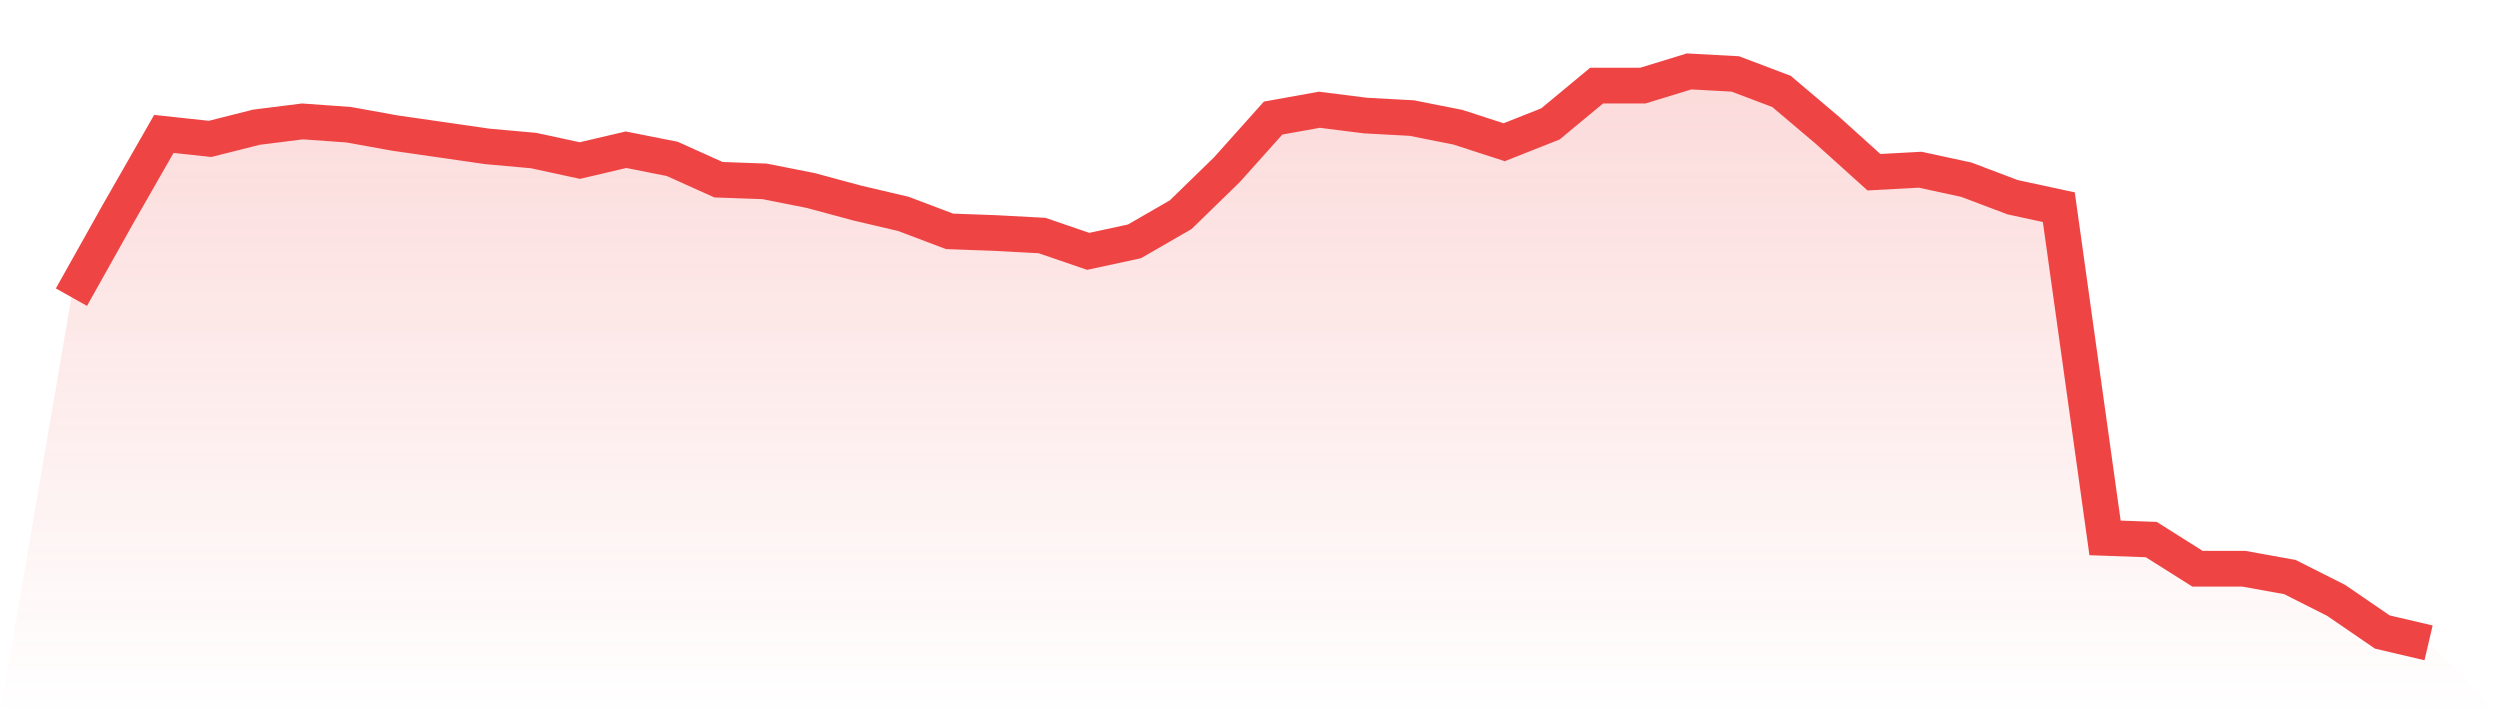
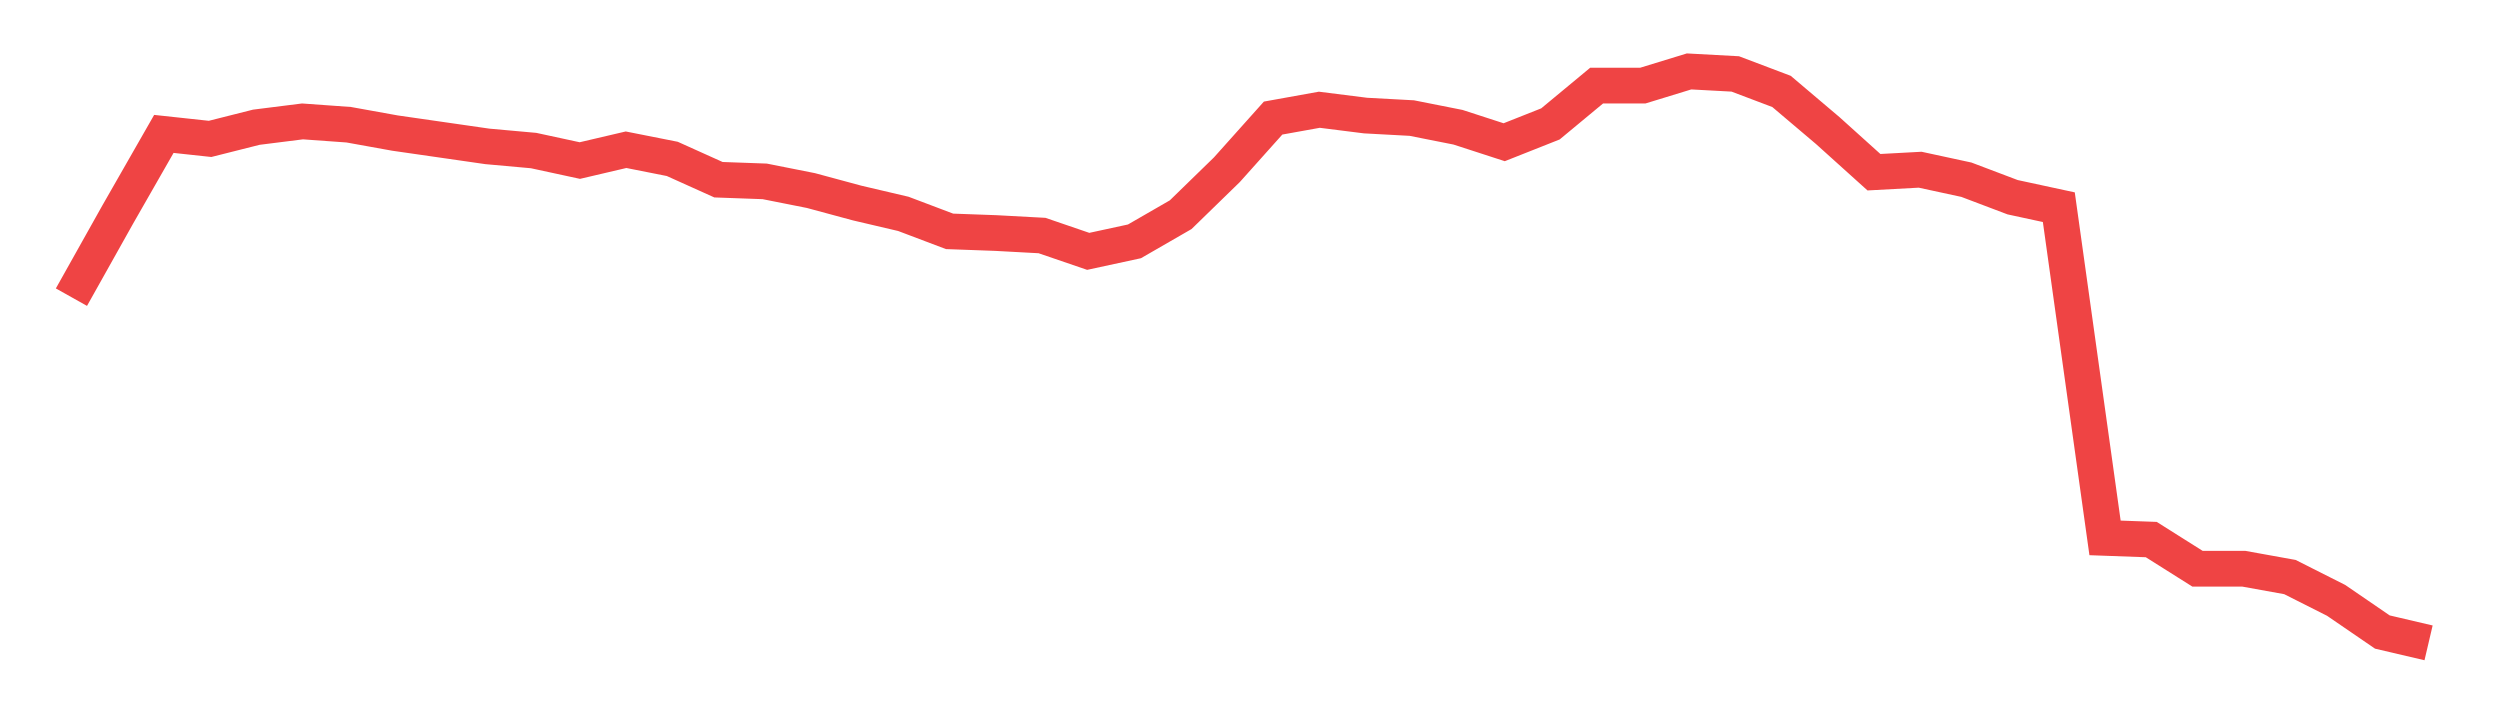
<svg xmlns="http://www.w3.org/2000/svg" viewBox="0 0 140 40">
  <defs>
    <linearGradient id="gradient" x1="0" x2="0" y1="0" y2="1">
      <stop offset="0%" stop-color="#ef4444" stop-opacity="0.2" />
      <stop offset="100%" stop-color="#ef4444" stop-opacity="0" />
    </linearGradient>
  </defs>
-   <path d="M4,16.641 L4,16.641 L6.588,12.023 L9.176,7.499 L11.765,7.778 L14.353,7.125 L16.941,6.799 L19.529,6.985 L22.118,7.452 L24.706,7.825 L27.294,8.198 L29.882,8.431 L32.471,8.991 L35.059,8.385 L37.647,8.898 L40.235,10.064 L42.824,10.157 L45.412,10.671 L48,11.37 L50.588,11.977 L53.176,12.956 L55.765,13.05 L58.353,13.19 L60.941,14.076 L63.529,13.516 L66.118,12.023 L68.706,9.504 L71.294,6.612 L73.882,6.146 L76.471,6.472 L79.059,6.612 L81.647,7.125 L84.235,7.965 L86.824,6.939 L89.412,4.793 L92,4.793 L94.588,4 L97.176,4.14 L99.765,5.12 L102.353,7.312 L104.941,9.644 L107.529,9.504 L110.118,10.064 L112.706,11.044 L115.294,11.603 L117.882,30.122 L120.471,30.216 L123.059,31.848 L125.647,31.848 L128.235,32.315 L130.824,33.621 L133.412,35.394 L136,36 L140,40 L0,40 z" fill="url(#gradient)" />
  <path d="M4,16.641 L4,16.641 L6.588,12.023 L9.176,7.499 L11.765,7.778 L14.353,7.125 L16.941,6.799 L19.529,6.985 L22.118,7.452 L24.706,7.825 L27.294,8.198 L29.882,8.431 L32.471,8.991 L35.059,8.385 L37.647,8.898 L40.235,10.064 L42.824,10.157 L45.412,10.671 L48,11.37 L50.588,11.977 L53.176,12.956 L55.765,13.05 L58.353,13.19 L60.941,14.076 L63.529,13.516 L66.118,12.023 L68.706,9.504 L71.294,6.612 L73.882,6.146 L76.471,6.472 L79.059,6.612 L81.647,7.125 L84.235,7.965 L86.824,6.939 L89.412,4.793 L92,4.793 L94.588,4 L97.176,4.14 L99.765,5.12 L102.353,7.312 L104.941,9.644 L107.529,9.504 L110.118,10.064 L112.706,11.044 L115.294,11.603 L117.882,30.122 L120.471,30.216 L123.059,31.848 L125.647,31.848 L128.235,32.315 L130.824,33.621 L133.412,35.394 L136,36" fill="none" stroke="#ef4444" stroke-width="2" />
</svg>